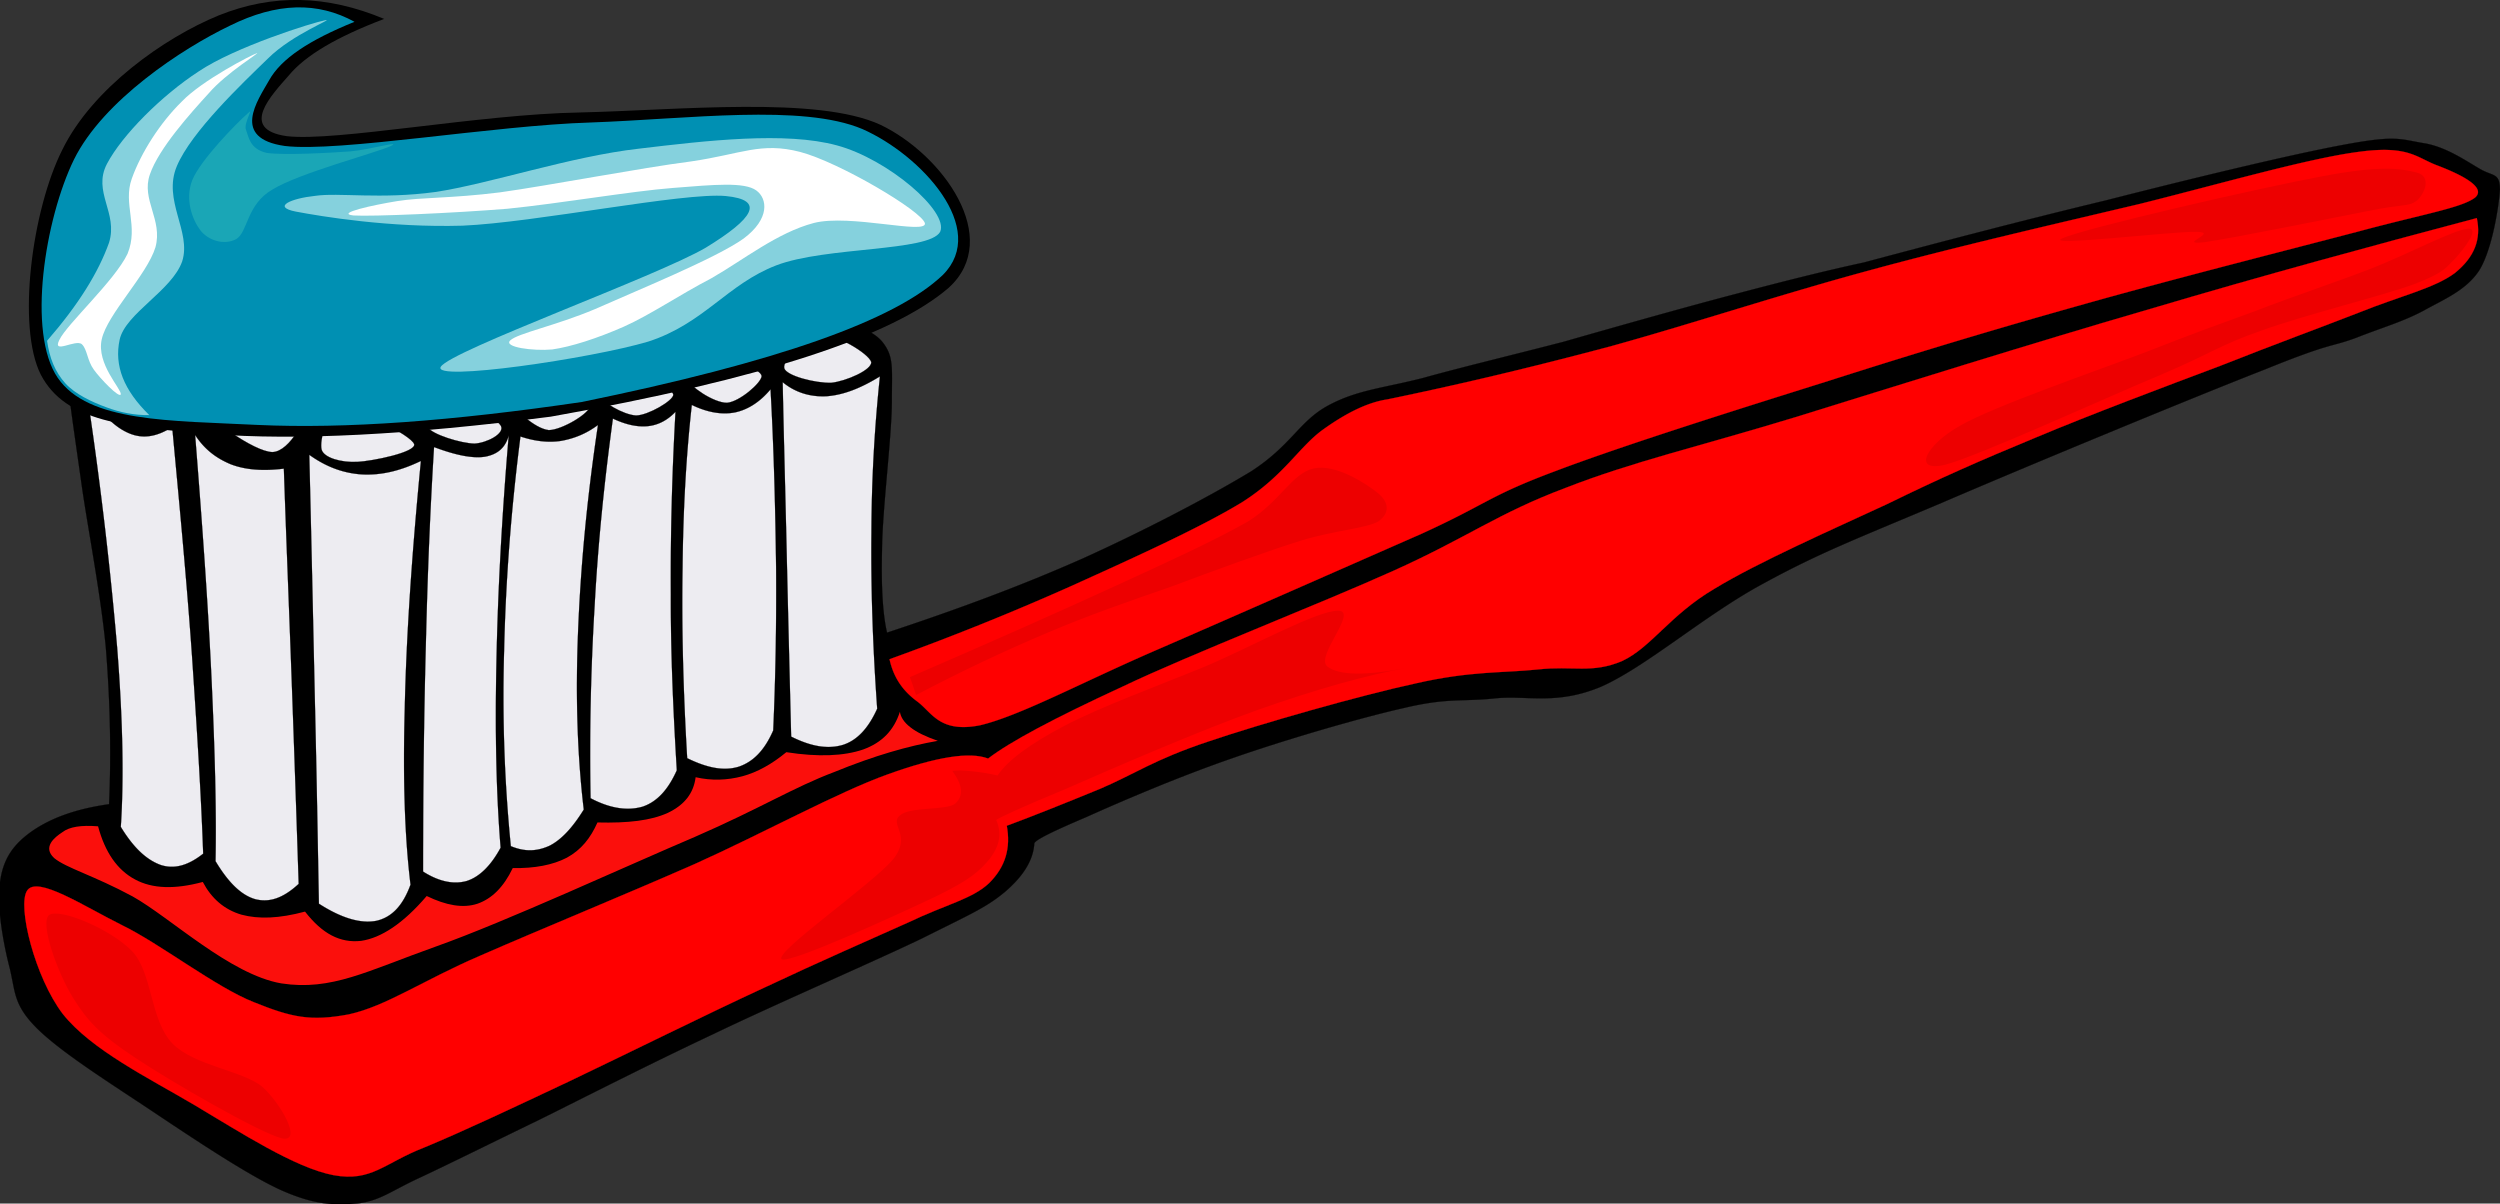
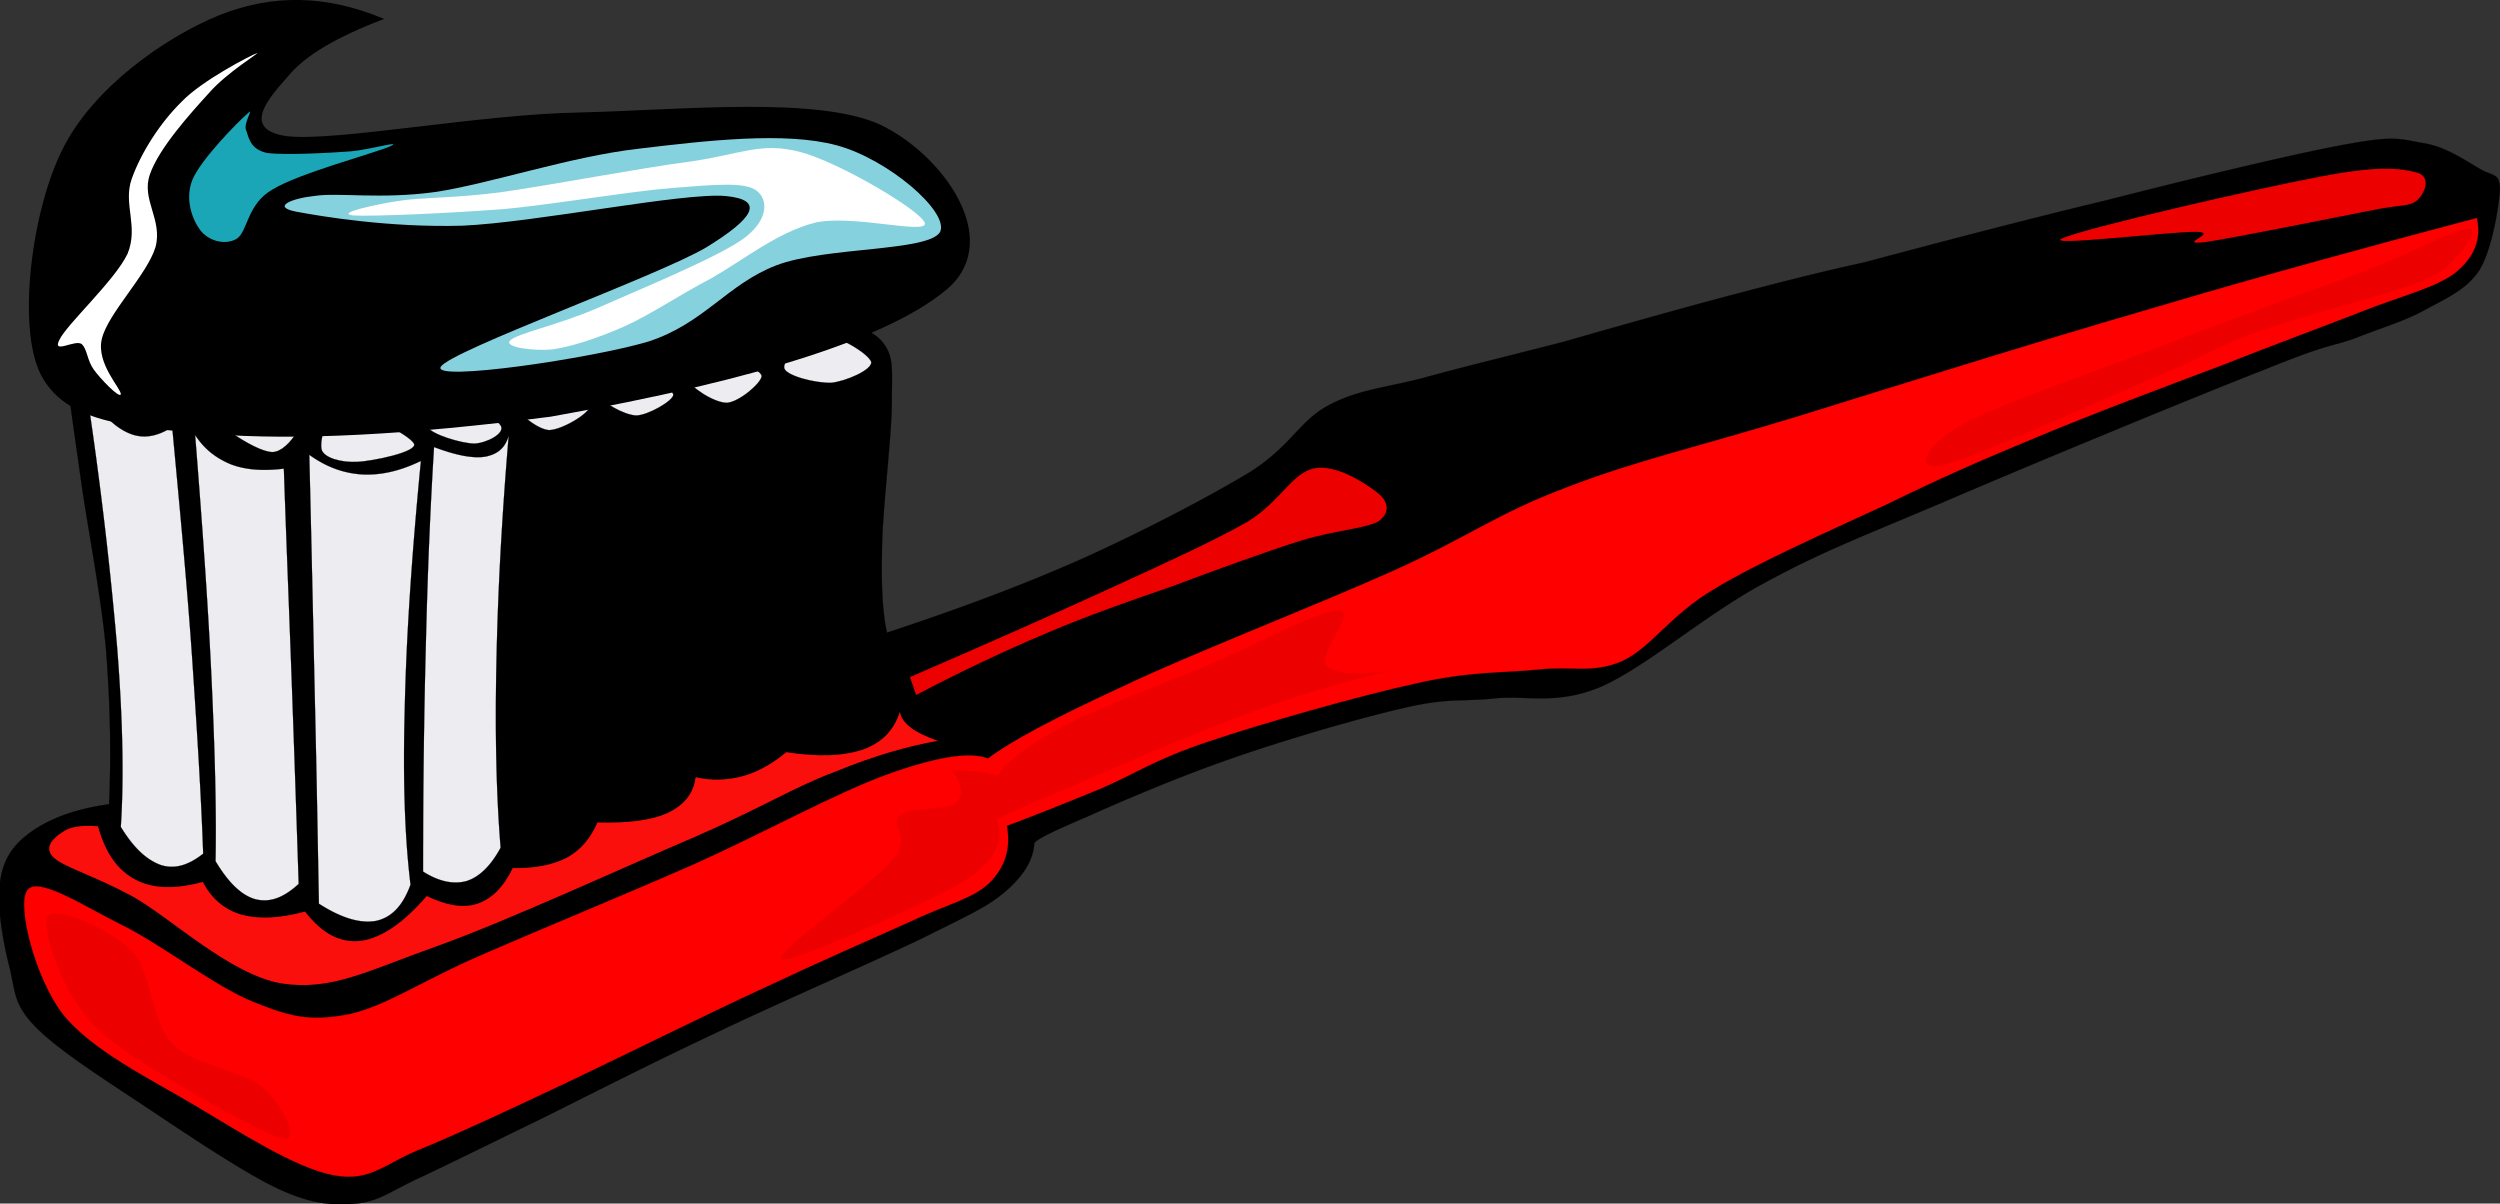
<svg xmlns="http://www.w3.org/2000/svg" viewBox="0 0 467.496 225.063" overflow="visible">
  <rect x="0" y="0" width="467.496" height="225.063" fill="#333333" stroke="none" />
  <g clip-rule="evenodd" fill-rule="evenodd">
    <path d="M348.43 49.113c15.516-4.14 30.348-8.028 45.469-11.664 15.084-3.852 34.055-8.46 44.135-10.332 9.938-1.872 10.621-1.116 15.084-.36 4.32.648 8.244 3.492 10.801 4.932 2.34 1.296 3.527.648 3.564 3.744-.18 3.096-1.477 11.34-3.889 15.156-2.447 3.708-6.553 5.364-10.367 7.488-3.889 2.088-7.668 3.132-12.602 5.076-5.039 1.872-4.248.72-17.207 5.976-13.213 5.148-44.461 18.072-60.264 24.876-15.732 6.66-22.932 9.36-33.553 15.192-10.764 5.795-21.889 15.588-30.313 19.26-8.459 3.492-13.859 1.477-19.943 2.16-6.084.611-8.711-.145-16.775 1.764-8.316 1.871-22.248 5.939-32.221 9.432-10.116 3.492-20.988 8.172-27.216 10.98-6.192 2.629-9.432 4.213-9.72 4.896-.18 3.131-2.016 6.119-5.508 9.107-3.6 2.988-6.516 4.176-15.552 8.713-9.216 4.428-26.964 12.096-38.952 17.855-12.168 5.725-23.544 11.557-32.76 16.127-9.144 4.43-16.236 7.957-21.816 10.584-5.688 2.592-7.596 4.43-11.952 4.969-4.392.359-8.1.324-14.616-2.629-6.732-3.131-17.388-10.367-25.02-15.443-7.704-5.111-16.2-10.512-20.484-14.832-4.248-4.32-3.852-6.588-4.932-11.088-1.224-4.68-2.52-11.988-1.8-16.236.612-4.355 2.556-6.984 5.976-9.395 3.492-2.412 8.064-4.141 14.4-5.041.432-9.791.18-19.477-.612-29.34-.972-9.972-3.24-21.636-4.428-29.736-1.152-8.172-2.052-14.184-2.556-18.576 1.8-4.104 4.068-6.804 6.804-8.532 2.664-1.764 6.336-1.656 9.36-1.62a21.14 21.14 0 018.28 1.476c1.8-4.788 4.608-7.56 8.568-8.316 3.852-.756 8.856.396 14.868 3.6 1.836-3.96 4.5-6.084 7.992-6.516s7.704.828 12.78 3.924c1.548-3.024 3.708-4.788 6.624-5.148 2.88-.396 6.48.468 10.8 2.736 1.908-2.952 4.428-4.536 7.56-4.896 3.132-.432 6.732.504 11.088 2.664.18-1.44 1.224-2.412 3.672-2.52 2.268-.216 7.128.612 10.296 1.368 3.096.612 4.644 1.368 8.388 2.664 3.6 1.26 9.252 3.096 13.5 4.932 4.248 1.728 9.288 2.556 11.628 5.4 2.196 2.772 1.764 4.788 1.764 11.34-.036 6.588-1.8 20.268-1.836 27.576-.18 7.236.18 12.204.936 15.444 13.068-4.32 25.056-8.748 36.504-13.824 11.412-5.148 23.688-11.556 31.536-16.308 7.596-4.896 9.035-9.432 14.473-12.348 5.398-2.916 10.295-3.24 17.748-5.148 7.379-2.052 16.416-4.212 26.279-6.768 9.684-2.772 22.393-6.372 31.859-8.856 9.38-2.483 17.3-4.463 24.14-5.939z" stroke="#000" stroke-miterlimit="10" stroke-width=".036" />
-     <path d="M259.33 74.709c13.104-2.7 26.855-5.94 42.084-10.008 15.191-4.212 31.68-9.684 48.348-14.184 16.633-4.536 34.92-8.712 50.4-12.384 15.264-3.816 31.463-8.496 40.824-9.72 9.18-1.26 10.764.936 14.471 2.412 3.637 1.368 9.721 3.996 7.416 6.084-2.447 1.944-9.684 3.096-21.852 6.372-12.348 3.24-34.523 8.856-51.119 13.536-16.705 4.68-31.393 9.108-47.953 14.4-16.631 5.22-38.195 11.988-50.939 16.812-12.744 4.752-12.707 6.084-25.164 11.772-12.707 5.58-35.82 15.768-49.752 21.816-13.932 6.047-25.38 12.24-32.832 14.004-7.488 1.477-8.928-2.305-11.664-4.393-2.916-2.123-4.536-4.68-5.256-7.955a497.82 497.82 0 0033.66-13.537c11.052-5.004 24.3-10.944 32.364-15.876 7.884-5.04 10.621-10.404 15.156-13.608 4.49-3.207 8.38-5.007 11.8-5.547z" stroke="#FB0F0C" stroke-miterlimit="10" stroke-width=".036" fill="red" />
    <path d="M170.15 126.62c15.156-6.553 27.72-12.133 38.376-17.028 10.548-4.824 18.432-8.46 24.768-12.024 6.155-3.816 8.243-9.036 12.384-9.972 4.141-.9 9.9 2.916 12.023 4.644 1.98 1.62 2.305 3.708 0 5.292-2.52 1.332-7.848 1.584-14.328 3.528-6.551 2.052-16.307 5.616-24.263 8.604-7.992 2.772-15.336 5.292-23.292 8.677-8.1 3.42-16.092 7.199-24.516 11.627-.35-1.12-.75-2.23-1.15-3.35z" fill="#ED0000" />
    <path d="M463.16 40.797c.828 3.924-.396 7.236-4.068 10.224-3.744 2.844-10.332 4.356-17.676 7.308-7.488 2.916-16.057 6.048-26.244 10.08-10.332 3.888-24.191 9.072-34.633 13.464-10.439 4.32-17.711 7.524-27.646 12.384-10.152 4.716-24.084 10.836-32.365 15.876-8.279 4.896-11.736 10.908-17.172 13.465-5.652 2.412-9.287.863-15.768 1.584-6.553.684-12.527.252-22.787 2.592-10.514 2.268-28.945 7.523-38.917 10.908-9.972 3.311-13.824 6.119-20.16 8.818-6.336 2.594-12.024 4.896-17.46 6.912.756 4.141-.216 7.668-3.312 10.729-3.096 2.953-8.1 3.996-15.012 7.309-7.128 3.203-16.416 7.236-27.036 12.24-10.764 4.967-25.92 12.492-36.576 17.568-10.764 5.074-19.692 9.287-27.072 12.348-7.416 2.879-9.756 6.443-16.884 5.146-7.236-1.367-17.568-8.1-25.992-13.104-8.676-5.111-19.296-10.332-24.624-17.027-5.22-6.805-8.604-20.34-6.66-23.111 1.908-2.773 10.512 2.916 17.748 6.516 7.056 3.42 17.496 11.592 24.66 14.4 7.056 2.844 10.548 3.6 17.712 2.268 7.056-1.549 13.788-6.336 24.66-11.016 10.944-4.789 27.108-11.412 40.032-17.102 12.816-5.76 26.748-13.428 36.108-16.775 9.216-3.313 15.336-4.248 18.756-2.951 4.068-3.133 12.384-7.561 25.092-13.428 12.744-6.086 36.792-15.408 50.759-21.709 13.896-6.264 19.477-10.728 32.148-15.48 12.529-4.896 24.625-7.632 42.949-13.212 18.359-5.688 44.818-14.004 66.311-20.232 21.39-6.353 41.45-11.789 61.14-17.009z" stroke="#FB0F0C" stroke-miterlimit="10" stroke-width=".036" fill="red" />
    <path d="M52.758 212.88c-4.104-.973-20.844-10.656-27.432-15.049-6.624-4.391-9-6.912-11.7-11.303-2.844-4.609-6.228-13.861-4.464-15.408 1.908-1.404 11.52 2.592 15.516 6.732 3.888 4.066 3.348 12.887 7.56 17.279 4.068 4.176 13.284 5.111 16.812 8.1 3.384 3.02 7.632 10.4 3.708 9.65zM263.4 124.82c-8.137 1.477-17.354 4.105-28.08 7.885-10.765 3.816-27.792 11.195-35.964 14.795-8.28 3.422-12.456 5.365-13.068 5.832 1.08 2.484.684 4.752-1.188 7.236-1.944 2.34-3.708 3.961-10.152 7.092-6.696 3.168-27.36 12.709-28.8 11.701-1.296-1.332 16.992-14.076 20.844-18.648 3.636-4.535-.756-6.48 1.26-8.207 1.872-1.729 8.712-.9 10.368-2.232 1.62-1.477 1.44-3.385-.54-6.121 1.08-.143 2.16-.072 3.672.072 1.404.145 2.952.359 4.788.793 1.908-2.844 6.048-5.904 12.564-9.324 6.552-3.457 17.64-7.525 26.316-11.088 8.568-3.637 20.916-10.477 24.84-10.404 3.779.035-4.32 8.496-2.088 10.404 2.23 1.73 7.16 1.8 15.23.22zM461.43 42.777c2.447-.288-.576 3.636-2.268 5.508-1.801 1.692-1.656 2.52-7.74 4.86-6.229 2.268-20.557 5.76-28.549 8.676-7.955 2.772-8.891 4.032-18.756 8.244-10.043 4.176-34.02 15.156-40.391 16.848-6.264 1.476-3.564-3.744 2.807-7.308 6.373-3.672 25.453-10.224 34.885-13.824 9.145-3.6 13.535-5.148 20.557-7.704 7.02-2.736 15.156-5.4 21.779-7.992 6.62-2.628 15.01-7.056 17.67-7.308zM442.78 39.465c6.625-1.368 7.525-.756 9.109-1.908 1.512-1.296 2.916-4.536.035-5.292-3.096-.792-6.912-1.368-17.965.756-11.268 2.088-44.314 9.684-48.311 11.556-3.744 1.62 20.447-1.332 25.092-1.224 4.428.072-3.961 2.52 1.477 1.944 5.47-.792 23.76-4.5 30.56-5.832z" fill="#ED0000" />
    <path d="M77.454 83.061c.36 1.512-7.776 3.168-10.656 3.312-2.988.144-6.228-.756-6.66-2.304-.432-1.656.936-7.38 3.96-7.452 2.916-.18 12.78 4.752 13.356 6.444zM38.43 67.185c-.108 2.016-6.588 9.072-10.152 9.648-3.564.432-10.476-4.788-10.584-6.768-.144-2.16 6.48-4.572 10.008-5.148 3.456-.504 10.548.252 10.728 2.268zM57.33 75.429c.432 2.304-3.132 9.036-6.372 9.108-3.42 0-12.708-6.696-13.284-8.964-.504-2.448 6.588-5.184 10.008-5.148 3.348-.036 8.964 2.556 9.648 5.004zM58.122 61.281c.972 1.944-.756 7.2-3.384 7.992-2.736.612-11.772-2.088-12.672-3.924-1.044-1.944 4.104-6.768 6.84-7.38 2.664-.648 8.136 1.332 9.216 3.312zM93.654 79.605c.828 1.476-2.664 3.24-4.932 3.348-2.448-.036-7.992-1.692-8.856-3.168-.864-1.512 1.224-5.796 3.636-5.76 2.34.072 9.108 3.924 10.152 5.58zM110.43 75.681c.072 1.548-5.4 4.752-7.812 4.752-2.7-.288-6.804-4.176-7.02-5.688-.144-1.548 3.888-3.528 6.408-3.312 2.41.144 8.28 2.664 8.42 4.248zM125.91 73.809c0 1.116-4.716 3.852-6.948 3.888-2.376-.108-6.66-2.628-6.732-3.816-.108-1.26 4.104-3.276 6.408-3.276 2.3.072 7.09 1.836 7.27 3.204zM142.43 70.317c-.036 1.26-4.14 4.824-6.48 5.004-2.448.036-7.092-3.096-7.272-4.392-.18-1.404 4.104-3.204 6.444-3.312 2.31-.108 7.06 1.296 7.31 2.7zM162.92 67.689c.18 1.476-4.716 3.6-7.452 3.888-2.844.108-8.424-1.26-8.82-2.736-.36-1.584 4.032-6.084 6.804-6.264 2.81-.144 8.93 3.456 9.47 5.112z" stroke="#000" stroke-miterlimit="10" stroke-width=".036" fill="#EDECF1" />
-     <path d="M164.54 70.389c-3.744 2.304-6.948 3.492-10.008 3.708-3.024.144-5.796-.684-8.172-2.628.18 9.504.468 19.44.72 30.636.252 11.088.54 22.825.864 35.639 3.816 1.908 6.912 2.377 9.684 1.549 2.7-.863 4.788-3.168 6.408-6.768-.828-11.736-1.188-22.428-1.08-32.904.04-10.507.62-19.975 1.59-29.227zM144.09 72.801c-1.98 2.376-4.248 3.816-6.66 4.32-2.448.468-5.184 0-8.064-1.404-1.044 9.36-1.62 19.368-1.728 30.456-.18 11.052.108 22.788.864 35.604 3.816 1.871 6.912 2.447 9.684 1.584 2.7-.936 4.788-3.061 6.408-6.768.432-9.721.612-19.656.54-30.349-.14-10.785-.39-21.657-1.04-33.429zM126.31 77.013c-1.44 1.512-3.132 2.448-5.076 2.664-2.016.216-4.176-.252-6.624-1.404-1.584 11.664-2.772 23.076-3.42 35.064a456.836 456.836 0 00-.756 35.929c3.744 1.979 6.984 2.375 9.72 1.584 2.7-.9 4.788-3.168 6.408-6.805-.648-10.871-1.152-21.6-1.116-32.868-.07-11.297.22-22.457.87-34.157zM111.83 79.461c-2.268 1.692-4.536 2.556-6.948 2.988-2.448.36-4.968.036-7.56-.828-1.8 14.076-2.772 27.288-3.06 40.176-.36 12.889.108 24.805 1.26 36.432 2.592 1.08 4.86 1.008 7.236-.072 2.268-1.15 4.356-3.455 6.408-6.768-1.188-10.008-1.548-20.879-1.08-32.904.47-12.1 1.62-24.917 3.74-39.029z" stroke="#000" stroke-miterlimit="10" stroke-width=".036" fill="#EDECF1" />
    <path d="M95.13 81.441c-.648 2.34-2.124 3.528-4.428 3.96-2.376.36-5.508-.288-9.54-1.8-.684 11.016-1.188 22.896-1.512 36.215-.36 13.357-.54 27.469-.54 43.164 2.988 1.908 5.76 2.449 8.172 1.764 2.376-.756 4.536-2.879 6.336-6.227-.828-10.117-1.044-21.42-.792-34.309.252-13.02.972-26.955 2.304-42.759zM78.714 86.193c-3.96 1.908-7.488 2.7-11.016 2.52-3.528-.216-6.768-1.44-9.864-3.672.468 18.792.792 34.848 1.116 48.996.324 14.111.504 25.488.684 34.955 4.32 2.773 7.848 3.744 10.728 3.205 2.88-.648 4.968-2.809 6.408-6.768-1.08-8.893-1.44-19.584-1.08-32.904.288-13.33 1.296-28.59 3.024-46.337zM53.082 87.633c-3.852.468-7.092.252-9.864-.792-2.808-1.152-5.004-2.844-6.732-5.508 1.404 17.64 2.484 32.761 3.096 46.188.612 13.355.9 24.336.72 33.516 2.412 4.031 4.86 6.408 7.488 7.127 2.628.648 5.184-.215 8.064-2.879a9811.716 9811.716 0 00-1.296-37.764c-.468-13.04-1.008-26.15-1.476-39.897zM32.202 79.857c-2.844 1.8-5.472 2.304-8.172 1.116-2.736-1.188-5.256-3.78-7.848-7.92 2.808 18.576 4.536 34.272 5.724 48.061 1.08 13.68 1.26 24.66.684 33.516 2.412 3.961 4.86 6.191 7.488 7.129 2.556.826 5.148.07 7.92-2.125-.396-11.412-1.188-23.58-2.088-36.936-.936-13.43-2.268-27.435-3.708-42.843zM80.01 59.841c.72 1.332-2.124 3.78-4.788 4.572-2.844.72-10.44.684-11.268-.504-.648-1.404 3.996-6.732 6.84-7.38 2.736-.684 8.352 1.908 9.216 3.312zM98.082 56.097c.612 1.584-2.232 5.472-4.932 6.228-2.808.612-10.404-.612-11.124-2.16-.648-1.656 3.996-6.696 6.84-7.344 2.736-.72 8.352 1.62 9.216 3.276zM116.3 55.053c.396 1.656-4.104 5.472-6.696 6.3-2.808.648-8.892-.648-9.36-2.232-.396-1.728 3.96-6.732 6.804-7.38 2.71-.684 8.75 1.584 9.26 3.312zM135.13 54.369c.54 1.224-2.628 4.104-5.472 4.752-2.844.36-10.8-.54-11.376-1.728-.54-1.332 4.644-4.896 7.632-5.436 2.77-.576 8.57 1.152 9.22 2.412zM77.742 70.353c1.008 1.728-3.564 5.76-5.94 6.264-2.484.288-7.884-2.232-8.856-3.96-1.044-1.836 0-6.156 2.556-6.552 2.448-.324 11.16 2.34 12.24 4.248zM95.85 67.401c1.008 1.548-2.052 5.256-4.32 5.724-2.304.252-7.848-2.232-9-3.708-1.116-1.512-.288-5.04 2.088-5.328 2.196-.36 10.008 1.764 11.232 3.312zM113.13 66.933c.972 1.404-3.096 3.492-5.4 3.636-2.448.036-7.344-1.692-8.46-3.096-1.116-1.476-.288-5.256 2.088-5.364 2.23-.18 10.69 3.42 11.77 4.824zM128.29 63.729c.792 1.476-2.808 4.716-4.824 5.148-2.16.252-6.336-1.8-7.272-3.24-.936-1.548.036-5.004 2.088-5.364 1.97-.324 9.06 1.944 10 3.456zM148.34 60.057c.864 1.476-2.916 4.716-4.824 5.148-2.16.252-6.372-1.8-7.236-3.24-.828-1.548-.036-5.004 2.088-5.364 2.01-.324 9 1.944 9.97 3.456z" stroke="#000" stroke-miterlimit="10" stroke-width=".036" fill="#EDECF1" />
    <path d="M168.28 133.1c-1.116 3.455-3.312 5.76-6.876 7.055-3.564 1.225-8.352 1.441-14.364.504-2.664 2.197-5.4 3.744-8.208 4.5-2.844.756-5.76.865-8.748.182-.396 3.059-2.124 5.184-5.184 6.658-3.168 1.441-7.416 1.945-13.176 1.801-1.296 2.916-3.024 5.111-5.724 6.588-2.628 1.369-6.048 2.016-10.116 1.943-1.728 3.602-3.924 5.725-6.588 6.66-2.7.9-5.868.324-9.504-1.439-4.392 5.148-8.532 7.848-12.276 8.389-3.888.432-7.236-1.297-10.476-5.473-4.86 1.297-8.64 1.439-11.88.576-3.204-.936-5.616-3.023-7.236-6.119-5.22 1.402-9.396 1.295-12.672-.469-3.312-1.764-5.616-5.076-6.912-9.936-3.132-.252-5.364.072-6.696 1.115-1.44.936-3.744 2.771-1.512 4.824 2.268 1.871 7.38 3.24 14.652 7.164 7.092 3.959 18.216 14.615 27.828 16.271 9.396 1.439 15.984-2.303 28.944-6.912 13.068-4.643 35.676-15.084 48.384-20.484 12.384-5.398 18.432-9.252 26.064-12.131 7.56-3.096 13.968-4.896 19.368-5.832-2.268-.793-3.924-1.584-5.112-2.52-1.22-.94-1.83-1.91-1.98-2.92z" fill="#FB0F0C" />
    <path d="M103.01 77.913c-26.712 3.42-47.484 4.5-63.576 3.24C23.382 79.821 12.33 78.957 7.65 70.101c-4.572-9-1.656-30.924 4.032-42.156C17.298 16.533 30.69 7.065 40.878 2.889c10.152-4.068 20.196-3.852 30.96.648-8.928 3.384-14.724 6.84-17.784 10.512-3.204 3.672-9.504 10.116-.432 11.412 9.144 1.08 36-4.104 54.756-4.428 18.612-.432 44.496-3.132 56.268 2.304 11.592 5.544 22.932 21.204 12.78 30.456-10.52 9.108-34.85 17.1-74.42 24.12z" />
-     <path d="M108.77 75.177c-24.264 3.564-44.136 5.04-60.588 4.284-16.416-.828-31.644-.468-37.368-8.784-5.832-8.46-2.376-29.808 3.024-40.86C19.31 18.765 34.07 9.081 42.998 4.797c8.784-4.356 16.416-4.5 23.292-.72-8.532 3.456-13.716 6.912-15.948 10.908-2.196 3.852-7.2 10.872 2.916 12.312 10.08 1.224 39.06-3.852 57.24-4.392 18.18-.648 39.492-3.528 50.76 1.224 10.98 4.824 23.724 18.648 15.048 27.288-8.93 8.532-31.07 16.308-67.54 23.76z" fill="#0090B3" />
-     <path d="M27.918 77.625c-4.788-4.68-6.588-9.252-5.544-14.112 1.08-4.896 9.792-9.18 11.7-14.652 1.764-5.58-3.708-11.376-1.008-17.784 2.7-6.444 12.312-15.552 17.028-20.124 4.608-4.608 12.708-7.596 10.692-7.164-2.304.432-16.812 4.968-23.652 9.576-6.912 4.5-14.292 11.88-17.136 17.28-2.736 5.256 2.124 9.144.396 14.724-1.98 5.544-5.652 11.52-11.592 18.36.468 3.276 1.512 5.832 3.42 7.956 1.836 2.016 4.896 3.456 7.632 4.464 2.556.972 5.292 1.512 8.064 1.476z" fill="#85D1DD" />
    <path d="M46.242 21.285c1.512-1.584-.828 1.8-.216 3.06.468 1.188.648 3.528 3.852 4.248 3.204.468 11.808 0 15.696-.288 3.852-.36 9.756-2.124 7.452-.972-2.664 1.224-17.1 5.04-22.068 8.1-4.896 2.808-4.572 7.992-6.804 9.288-2.34 1.224-5.256.18-6.66-1.62-1.512-1.98-2.952-5.76-1.548-9.396 1.512-3.78 8.46-10.836 10.296-12.42z" fill="#1AA6B6" />
    <path d="M48.042 9.945c-.864.252-10.224 5.04-14.076 9.072-4.032 3.96-7.596 9.54-9.324 14.4-1.692 4.716 1.332 8.892-.792 14.04-2.376 5.004-11.34 13.14-12.744 16.092-1.44 2.844 3.06-.216 4.212.828 1.008.972.972 3.024 2.232 4.752 1.116 1.584 4.788 5.436 5.04 4.608.144-1.008-4.608-5.688-3.564-10.296 1.044-4.716 8.46-12.024 10.044-17.208 1.404-5.148-2.7-8.892-1.044-13.608 1.656-4.86 7.596-11.448 11.016-15.192 3.312-3.852 9.828-7.776 9-7.488z" fill="#FFF" />
    <path d="M55.35 39.573c4.752.9 17.496 3.024 31.14 2.628 13.572-.576 41.364-6.264 49.212-5.544 7.488.72 5.184 4.212-3.708 9.648-9.108 5.364-47.664 19.224-49.572 22.284-1.728 2.844 28.188-1.548 38.808-4.716 10.44-3.384 14.76-10.728 23.94-14.256 9.216-3.528 28.548-2.52 30.636-6.264 1.692-3.78-9.792-13.608-19.296-16.164-9.612-2.628-24.408-.9-37.044.612-12.744 1.44-27.828 6.552-38.052 8.1-10.26 1.404-18.072.072-22.464.72-4.468.468-8.212 2.052-3.604 2.952z" fill="#85D1DD" />
    <path d="M95.418 63.657c1.368-1.332 8.46-2.736 15.876-5.868 7.344-3.276 22.572-9.468 27.756-13.176 4.968-3.708 4.464-7.488 2.376-9-2.232-1.62-7.884-1.08-15.588-.468-7.884.612-20.916 2.88-30.924 3.888-10.188.828-25.308 1.476-28.836 1.26-3.42-.396 3.6-1.944 8.28-2.7 4.5-.72 9.9-.468 19.116-1.62 9.288-1.296 26.28-4.572 35.82-5.796 9.36-1.368 12.996-3.672 20.34-1.764 7.272 1.908 22.824 11.088 23.328 13.356.288 2.16-14.04-1.8-20.772-.072-6.84 1.8-13.176 6.912-19.152 10.332-6.084 3.168-11.412 6.84-16.416 9.072-5.004 2.196-9.828 3.744-13.356 4.248-3.604.324-9.184-.432-7.852-1.692z" fill="#FFF" />
  </g>
</svg>